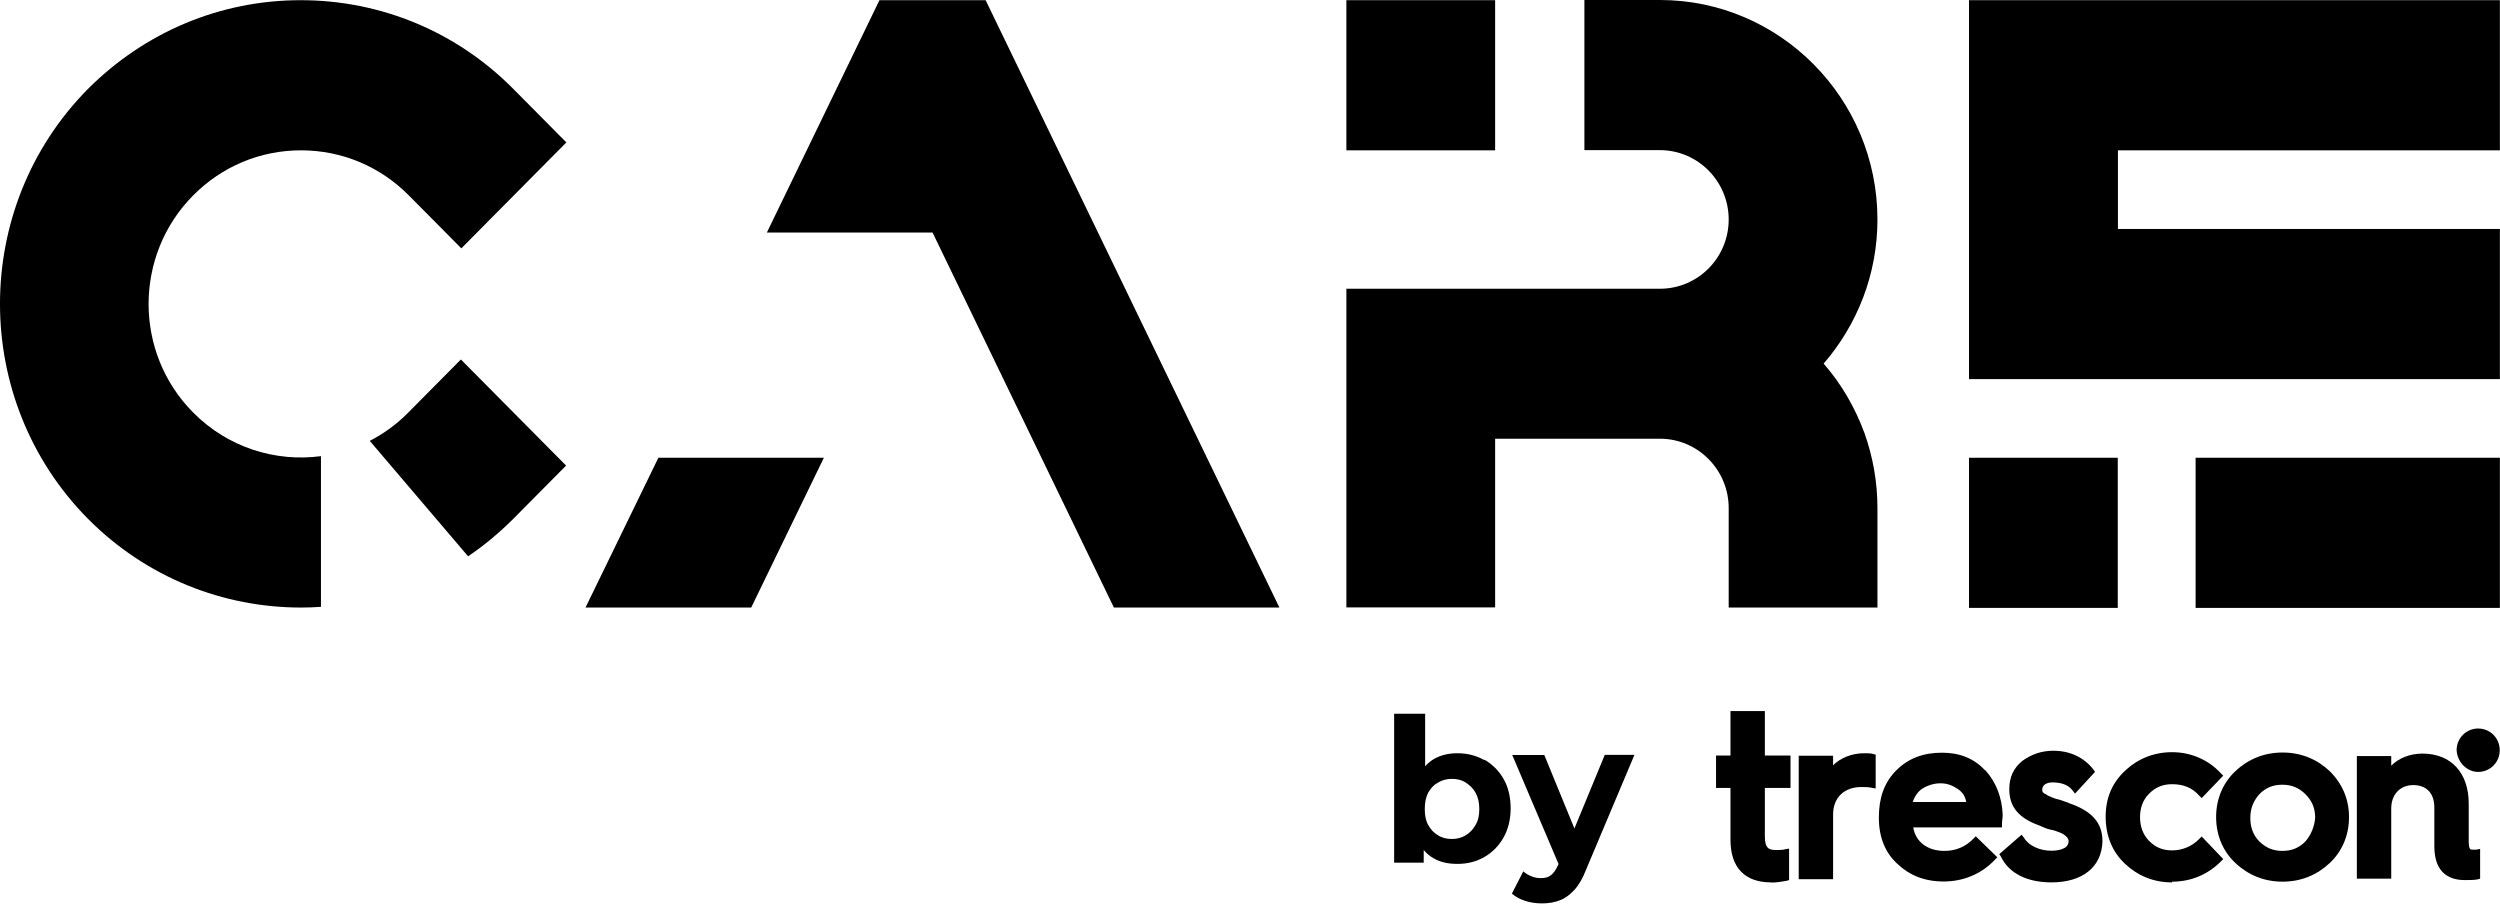
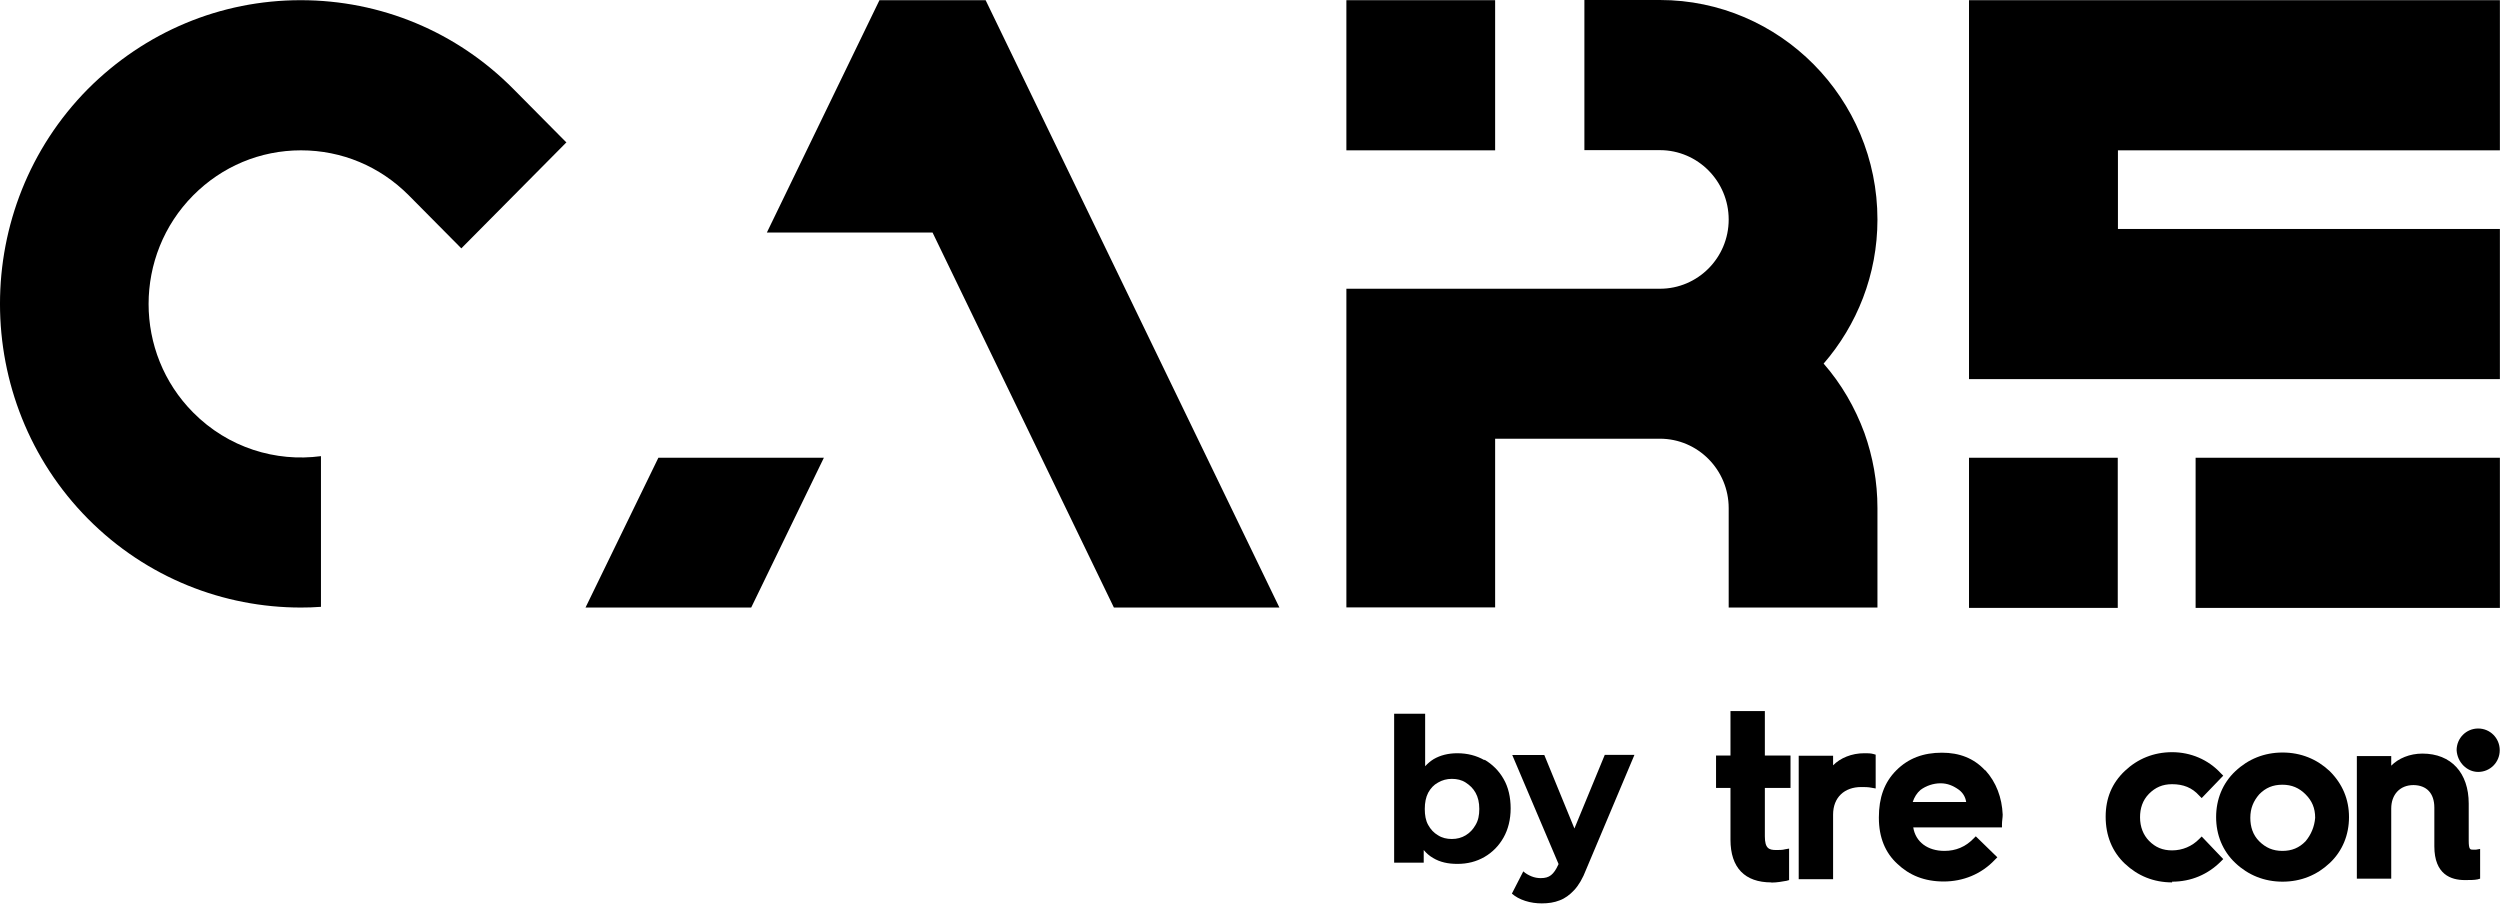
<svg xmlns="http://www.w3.org/2000/svg" width="242" height="88" viewBox="0 0 242 88" fill="none">
  <path d="M171.459 85.416C168.907 85.416 167.51 84.004 167.51 81.283V76.272H166.113V73.137H167.51V68.832H170.838V73.137H173.322V76.272H170.838V80.956C170.838 82.127 171.235 82.282 171.925 82.282C172.235 82.282 172.546 82.282 172.787 82.213L173.184 82.144V85.192L172.942 85.261C172.546 85.33 172.011 85.433 171.476 85.433" fill="black" />
  <path d="M177.443 85.106H174.115V73.154H177.443V74.084C178.133 73.378 179.237 72.913 180.461 72.913C180.772 72.913 181.082 72.913 181.323 72.982L181.565 73.051V76.323L181.168 76.254C180.858 76.185 180.478 76.185 180.168 76.185C178.547 76.185 177.443 77.184 177.443 78.854V85.106Z" fill="black" />
  <path d="M238.593 85.191C237.265 85.191 235.644 84.658 235.644 81.919V78.183C235.644 76.77 234.885 76.013 233.626 75.995C232.299 75.995 231.471 76.925 231.471 78.269V85.054H228.143V73.188H231.471V74.118C232.161 73.412 233.264 72.947 234.489 72.947C237.282 72.947 238.972 74.824 238.972 77.786V81.386C238.972 82.247 239.127 82.247 239.369 82.247H239.679L240.076 82.178V85.054L239.835 85.123C239.524 85.191 239.076 85.191 238.593 85.191Z" fill="black" />
  <path d="M239.887 74.722C241.043 74.722 241.974 73.791 241.974 72.621C241.974 71.45 241.043 70.519 239.887 70.519C238.732 70.519 237.801 71.45 237.801 72.621C237.87 73.791 238.801 74.722 239.887 74.722Z" fill="black" />
  <path d="M185.152 77.632C185.307 77.167 185.548 76.77 185.91 76.46C186.445 76.064 187.152 75.823 187.842 75.823C188.532 75.823 189.083 76.064 189.635 76.46C190.032 76.77 190.256 77.167 190.325 77.632H185.152ZM192.153 74.566C191.067 73.395 189.67 72.861 187.98 72.861C186.186 72.861 184.738 73.395 183.565 74.566C182.392 75.737 181.875 77.236 181.875 79.113V79.181C181.875 81.058 182.496 82.557 183.669 83.624C184.824 84.727 186.29 85.329 188.152 85.329C190.015 85.329 191.791 84.623 193.101 83.228L193.343 82.987L191.256 80.955L191.015 81.196C190.256 81.971 189.325 82.367 188.221 82.367C186.6 82.367 185.428 81.506 185.203 80.094H193.791V79.784C193.791 79.474 193.86 79.147 193.86 78.854C193.791 77.218 193.239 75.72 192.17 74.549" fill="black" />
-   <path d="M198.569 85.415C196.258 85.415 194.464 84.554 193.688 82.918L193.533 82.677L195.689 80.8L195.93 81.11C196.396 81.885 197.482 82.35 198.551 82.35C199.017 82.35 200.241 82.281 200.241 81.42C200.241 81.11 199.931 80.886 199.776 80.783C199.534 80.611 199.086 80.473 198.845 80.387C198.776 80.387 198.603 80.318 198.534 80.318C198.138 80.249 197.775 80.077 197.448 79.922C195.43 79.216 194.499 78.114 194.499 76.409C194.499 75.238 194.896 74.377 195.741 73.671C196.603 73.034 197.603 72.672 198.758 72.672C200.379 72.672 201.707 73.309 202.638 74.48L202.794 74.721L200.862 76.822L200.621 76.512C200.224 75.978 199.534 75.737 198.689 75.737C198.224 75.737 197.689 75.909 197.689 76.443C197.689 76.684 197.758 76.753 198.086 76.908C198.155 76.977 198.327 77.081 198.948 77.304C199.258 77.373 199.81 77.545 200.19 77.7L200.345 77.769C202.587 78.544 203.518 79.715 203.518 81.437C203.449 83.934 201.586 85.415 198.569 85.415Z" fill="black" />
  <path d="M210.26 85.416C208.467 85.416 206.932 84.779 205.691 83.608C204.449 82.437 203.828 80.87 203.828 79.062C203.828 77.254 204.449 75.79 205.691 74.619C206.932 73.448 208.484 72.811 210.26 72.811C212.037 72.811 213.744 73.517 214.968 74.843L215.21 75.084L213.123 77.254L212.882 77.013C212.192 76.237 211.33 75.91 210.26 75.91C209.329 75.91 208.639 76.22 208.019 76.84C207.398 77.477 207.156 78.252 207.156 79.113C207.156 80.043 207.467 80.818 208.019 81.387C208.639 82.024 209.346 82.317 210.26 82.317C211.261 82.317 212.192 81.921 212.882 81.214L213.123 80.973L215.21 83.16L214.968 83.401C213.727 84.641 212.106 85.347 210.26 85.347" fill="black" />
  <path d="M223.176 81.437C222.556 82.074 221.849 82.367 220.935 82.367C220.021 82.367 219.314 82.057 218.693 81.437C218.072 80.817 217.831 80.025 217.831 79.164C217.831 78.234 218.141 77.528 218.693 76.891C219.314 76.254 220.021 75.961 220.935 75.961C221.849 75.961 222.556 76.271 223.176 76.891C223.797 77.511 224.108 78.217 224.108 79.164C224.039 80.025 223.711 80.8 223.176 81.437ZM225.522 74.652C224.28 73.481 222.728 72.844 220.952 72.844C219.176 72.844 217.624 73.481 216.382 74.652C215.14 75.823 214.52 77.39 214.52 79.095C214.52 80.8 215.14 82.367 216.382 83.538C217.624 84.709 219.176 85.346 220.952 85.346C222.728 85.346 224.28 84.709 225.522 83.538C226.763 82.367 227.384 80.8 227.384 79.095C227.384 77.39 226.763 75.892 225.522 74.652Z" fill="black" />
  <path d="M143.696 73.585C142.92 73.138 142.041 72.914 141.075 72.914C140.196 72.914 139.437 73.103 138.781 73.482C138.471 73.672 138.212 73.895 137.954 74.171V69.091H134.953V83.505H137.816V82.282C138.074 82.592 138.368 82.85 138.73 83.057C139.385 83.453 140.161 83.625 141.075 83.625C142.058 83.625 142.92 83.401 143.696 82.954C144.472 82.506 145.093 81.869 145.541 81.077C145.99 80.284 146.231 79.32 146.231 78.252C146.231 77.185 146.007 76.186 145.541 75.394C145.093 74.602 144.455 73.982 143.696 73.534V73.568V73.585ZM142.834 79.854C142.593 80.284 142.282 80.612 141.886 80.853C141.489 81.094 141.041 81.214 140.54 81.214C140.04 81.214 139.592 81.111 139.195 80.853C138.781 80.612 138.488 80.284 138.247 79.854C138.005 79.423 137.919 78.907 137.919 78.304C137.919 77.701 138.023 77.168 138.247 76.737C138.488 76.306 138.781 75.979 139.195 75.755C139.609 75.514 140.04 75.394 140.54 75.394C141.041 75.394 141.489 75.497 141.886 75.755C142.282 76.014 142.593 76.306 142.834 76.737C143.075 77.168 143.196 77.684 143.196 78.304C143.196 78.924 143.093 79.423 142.834 79.854Z" fill="black" />
  <path d="M155.336 73.086L152.404 80.198L149.49 73.086H146.386L150.87 83.642L150.835 83.711C150.628 84.176 150.404 84.503 150.145 84.71C149.887 84.916 149.576 85.002 149.145 85.002C148.852 85.002 148.542 84.951 148.248 84.83C147.955 84.71 147.679 84.555 147.455 84.348L146.351 86.501C146.679 86.793 147.11 87.035 147.645 87.207C148.179 87.379 148.714 87.448 149.249 87.448C149.887 87.448 150.456 87.362 150.973 87.155C151.49 86.966 151.956 86.621 152.387 86.156C152.818 85.691 153.215 85.02 153.542 84.159L158.216 73.068H155.336V73.086Z" fill="black" />
  <path d="M204.999 44.31H190.6V58.844H204.999V44.31Z" fill="black" />
  <path d="M241.989 44.31H212.535V58.845H241.989V44.31Z" fill="black" />
  <path d="M205.016 22.164H241.989V36.698H190.6V0.018H241.989V14.552H205.016V22.164Z" fill="black" />
  <path d="M54.832 13.777L44.657 24.041L39.57 18.909C36.777 16.102 33.086 14.552 29.137 14.552C25.188 14.552 21.498 16.102 18.704 18.909C12.944 24.712 12.944 34.15 18.704 39.936C22.084 43.346 26.706 44.741 31.069 44.155V58.741C30.413 58.793 29.758 58.81 29.12 58.81C21.67 58.81 14.203 55.952 8.512 50.217C-2.835 38.748 -2.835 20.097 8.495 8.628C14.031 3.083 21.343 0.018 29.103 0.018C36.863 0.018 44.209 3.066 49.71 8.628L54.797 13.76H54.815L54.832 13.777Z" fill="black" />
-   <path d="M44.622 34.805L54.797 45.068L49.709 50.2C48.33 51.578 46.864 52.801 45.312 53.851L35.793 42.675C37.138 41.986 38.397 41.073 39.518 39.937L44.605 34.805H44.622Z" fill="black" />
  <path d="M63.731 44.31H79.751L72.716 58.81H56.678L63.731 44.31Z" fill="black" />
  <path d="M123.846 58.81H107.825L90.27 22.508H74.233L85.131 0.018H95.409L123.846 58.81Z" fill="black" />
  <path d="M176.511 35.217C179.754 31.48 181.737 26.589 181.737 21.251C181.737 9.523 172.287 0 160.681 0H153.369V14.534H160.681C164.354 14.534 167.337 17.548 167.337 21.251C167.337 24.953 164.354 27.95 160.681 27.95H130.33V58.793H144.729V42.467H160.681C164.354 42.467 167.337 45.481 167.337 49.183V58.81H181.737V49.183C181.737 46.635 181.288 44.189 180.478 41.916C179.564 39.436 178.236 37.146 176.529 35.2L176.511 35.217Z" fill="black" />
  <path d="M144.729 0.018H130.33V14.552H144.729V0.018Z" fill="black" />
</svg>